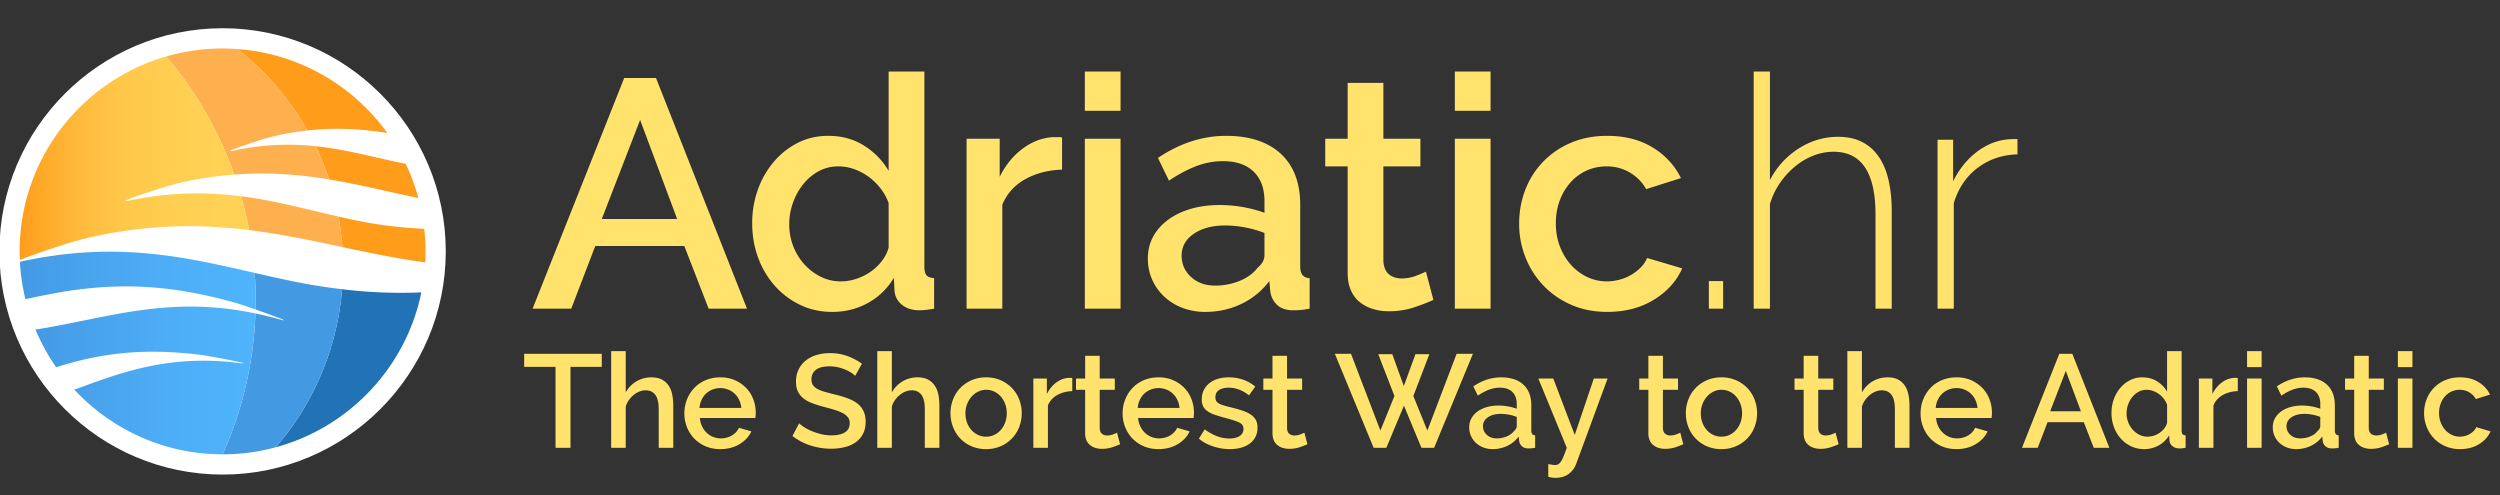
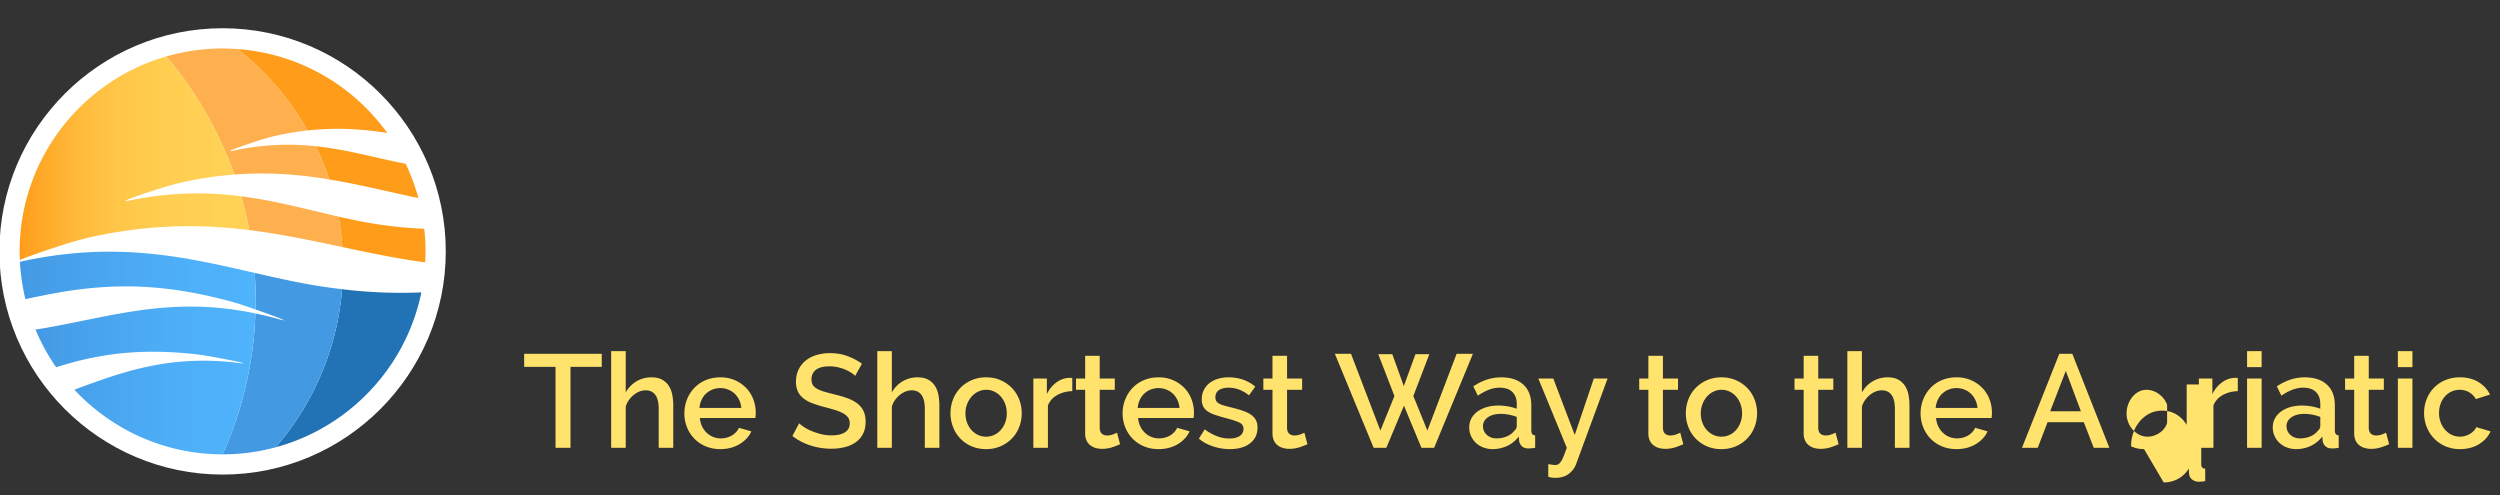
<svg xmlns="http://www.w3.org/2000/svg" width="252.333" height="50" viewBox="47.5 8.667 252.333 50">
  <rect x="47.5" y="8.667" width="252.333" height="50" fill="#333333" stroke="none" />
  <g fill="#FFE36C">
-     <path d="M110.502 16.542h3.213l9.181 23.28h-3.869l-2.459-6.328h-8.984l-2.426 6.328h-3.902l9.246-23.28zm5.345 14.229l-3.738-10-3.869 10h7.607zM131.486 40.149c-1.159 0-2.229-.235-3.213-.705a8.03 8.03 0 0 1-2.557-1.918 8.876 8.876 0 0 1-1.689-2.837c-.405-1.082-.606-2.246-.606-3.492 0-1.202.191-2.333.574-3.394A8.984 8.984 0 0 1 125.601 25a7.756 7.756 0 0 1 2.427-1.918c.929-.47 1.951-.705 3.065-.705 1.377 0 2.59.333 3.64 1 1.049.667 1.869 1.514 2.459 2.541V15.886h3.607v19.673c0 .416.071.711.213.886s.399.273.771.295v3.082c-.372.065-.672.109-.901.131s-.421.033-.574.033c-.722 0-1.312-.186-1.771-.558a1.97 1.97 0 0 1-.754-1.442l-.065-1.279a6.848 6.848 0 0 1-2.59 2.525c-1.095.611-2.309.917-3.642.917zm.886-3.082c.524 0 1.049-.088 1.574-.263a5.557 5.557 0 0 0 1.443-.722A5.058 5.058 0 0 0 136.52 35c.316-.415.541-.863.672-1.344v-4.492c-.197-.546-.475-1.049-.836-1.508s-.771-.853-1.229-1.18a5.624 5.624 0 0 0-1.459-.754 4.803 4.803 0 0 0-1.558-.262c-.721 0-1.383.164-1.984.492a5.112 5.112 0 0 0-1.557 1.312 6.452 6.452 0 0 0-1.033 1.869 6.363 6.363 0 0 0-.377 2.164c0 .787.136 1.53.41 2.229.273.7.65 1.312 1.131 1.836.48.524 1.033.939 1.656 1.246a4.505 4.505 0 0 0 2.016.459zM154.7 25.788c-1.399.044-2.64.366-3.722.967-1.082.602-1.852 1.459-2.311 2.574v10.492h-3.607V22.673h3.344v3.836c.59-1.181 1.361-2.125 2.312-2.836.95-.71 1.972-1.098 3.065-1.164h.541c.142 0 .268.012.377.033v3.246zM156.995 19.853v-3.967h3.606v3.967h-3.606zm0 19.968V22.673h3.606v17.148h-3.606zM169.159 40.149a6.39 6.39 0 0 1-2.312-.41 5.568 5.568 0 0 1-1.836-1.131 5.27 5.27 0 0 1-1.214-1.705 5.135 5.135 0 0 1-.442-2.132c0-.808.175-1.541.524-2.196s.847-1.224 1.492-1.705c.645-.48 1.41-.853 2.295-1.115.886-.262 1.863-.394 2.935-.394.809 0 1.606.071 2.394.213.787.143 1.497.333 2.132.574v-1.181c0-1.268-.361-2.257-1.082-2.967-.722-.71-1.76-1.065-3.115-1.065a7.51 7.51 0 0 0-2.705.508c-.885.339-1.798.826-2.737 1.459l-1.115-2.295c2.208-1.486 4.503-2.229 6.886-2.229 2.36 0 4.196.602 5.508 1.803 1.312 1.203 1.968 2.93 1.968 5.181v6.197c0 .766.316 1.159.951 1.181v3.082c-.351.065-.651.109-.902.131s-.497.033-.737.033c-.7 0-1.241-.175-1.623-.524a2.24 2.24 0 0 1-.705-1.345l-.099-1.082c-.766 1.006-1.71 1.776-2.836 2.312s-2.336.802-3.625.802zm.984-2.656c.874 0 1.699-.158 2.476-.476.775-.316 1.383-.759 1.82-1.327.459-.394.688-.809.688-1.246v-2.263a11.025 11.025 0 0 0-1.951-.558 10.77 10.77 0 0 0-2.017-.197c-1.29 0-2.345.279-3.164.836-.819.557-1.229 1.295-1.229 2.213 0 .853.316 1.569.951 2.147.634.582 1.442.871 2.426.871zM192.177 38.936c-.459.219-1.093.465-1.901.738s-1.672.41-2.59.41a5.524 5.524 0 0 1-1.607-.229 3.925 3.925 0 0 1-1.327-.689c-.383-.306-.684-.704-.902-1.196s-.327-1.087-.327-1.787V25.46h-2.263v-2.787h2.263v-5.64h3.606v5.64h3.737v2.787h-3.737v9.574c.043.612.234 1.055.573 1.328s.76.409 1.263.409.983-.087 1.442-.262.798-.316 1.017-.427l.753 2.854zM194.341 19.853v-3.967h3.606v3.967h-3.606zm0 19.968V22.673h3.606v17.148h-3.606zM200.832 31.231c0-1.202.208-2.339.623-3.41a8.429 8.429 0 0 1 1.787-2.82 8.45 8.45 0 0 1 2.804-1.918c1.093-.47 2.316-.705 3.672-.705 1.771 0 3.296.388 4.574 1.164 1.279.776 2.234 1.809 2.869 3.098l-3.509 1.115a4.511 4.511 0 0 0-1.672-1.689 4.573 4.573 0 0 0-2.328-.606c-.721 0-1.394.143-2.017.426a4.866 4.866 0 0 0-1.623 1.197 5.729 5.729 0 0 0-1.082 1.82c-.262.7-.394 1.476-.394 2.328 0 .831.137 1.601.41 2.312s.645 1.328 1.115 1.852a5.12 5.12 0 0 0 1.639 1.229 4.564 4.564 0 0 0 1.984.443c.437 0 .874-.061 1.312-.181a4.664 4.664 0 0 0 2.147-1.263c.273-.283.476-.59.606-.918l3.541 1.05c-.568 1.29-1.52 2.344-2.853 3.164-1.333.819-2.907 1.229-4.722 1.229-1.333 0-2.547-.241-3.64-.722s-2.027-1.131-2.803-1.951a8.843 8.843 0 0 1-1.804-2.836 9.202 9.202 0 0 1-.636-3.408zM219.98 39.821v-2.787h1.442v2.787h-1.442zM238.439 39.821H236.8v-9.509c0-4.218-1.41-6.328-4.23-6.328-.699 0-1.383.131-2.049.394a6.814 6.814 0 0 0-1.869 1.115 8.044 8.044 0 0 0-1.524 1.688 7.35 7.35 0 0 0-.983 2.083v10.558h-1.64V15.886h1.64v10.951c.699-1.333 1.666-2.394 2.901-3.18 1.234-.787 2.563-1.181 3.983-1.181.94 0 1.749.175 2.427.525s1.24.853 1.688 1.508.775 1.448.983 2.377c.208.929.312 1.973.312 3.131v9.804zM251.128 24.247c-1.53.044-2.868.498-4.017 1.361-1.147.864-1.95 2.049-2.409 3.558v10.656h-1.64v-17.05h1.573v4.197c.591-1.202 1.372-2.181 2.345-2.935s2.017-1.186 3.132-1.295c.218-.022.414-.033.59-.033h.426v1.541z" />
-   </g>
+     </g>
  <g fill="#FFE36C">
-     <path d="M108.237 45.698h-3.154v8.165h-1.51v-8.165h-3.167v-1.323h7.831v1.323zM115.454 53.863h-1.47v-3.915c0-.642-.113-1.116-.34-1.424-.228-.307-.555-.461-.982-.461-.205 0-.41.04-.615.12s-.399.194-.581.341a2.58 2.58 0 0 0-.488.521c-.143.2-.25.421-.321.661v4.156h-1.47v-9.755h1.47v4.169a2.927 2.927 0 0 1 2.592-1.523c.437 0 .795.078 1.076.234.281.155.506.362.675.621.169.259.288.559.354.902.066.343.1.706.1 1.089v4.264zM120.197 53.997a3.725 3.725 0 0 1-1.483-.287 3.433 3.433 0 0 1-1.878-1.931 3.737 3.737 0 0 1-.26-1.39c0-.489.087-.955.26-1.396a3.6 3.6 0 0 1 .735-1.162 3.407 3.407 0 0 1 1.143-.789 3.76 3.76 0 0 1 1.497-.287 3.535 3.535 0 0 1 2.606 1.076c.312.325.55.703.715 1.136a3.768 3.768 0 0 1 .207 1.89h-5.599c.027.313.1.593.22.842.121.25.276.466.468.648s.41.323.655.421.501.146.769.146c.196 0 .39-.024.581-.073.192-.049.368-.12.528-.214.16-.094.303-.207.427-.341.125-.134.223-.28.294-.44l1.256.36c-.241.526-.639.956-1.196 1.29-.557.334-1.205.501-1.945.501zm2.125-4.156a2.343 2.343 0 0 0-.221-.815 2.106 2.106 0 0 0-.461-.635 2.138 2.138 0 0 0-1.444-.553c-.276 0-.537.049-.782.146a2.105 2.105 0 0 0-.648.407 2.022 2.022 0 0 0-.454.635c-.116.25-.188.521-.214.815h4.224zM133.814 46.607a1.98 1.98 0 0 0-.388-.314 3.862 3.862 0 0 0-.595-.314 4.316 4.316 0 0 0-.748-.24 3.686 3.686 0 0 0-.835-.094c-.632 0-1.098.116-1.396.348s-.447.553-.447.962c0 .232.046.421.14.568.093.146.238.276.434.388s.441.209.735.294.637.176 1.029.273c.481.116.916.245 1.303.388.388.143.715.316.982.521s.474.456.621.755c.147.299.221.661.221 1.089 0 .481-.091.896-.274 1.243s-.432.63-.749.849a3.28 3.28 0 0 1-1.102.48 5.643 5.643 0 0 1-1.35.154 6.743 6.743 0 0 1-2.091-.327 5.996 5.996 0 0 1-1.824-.956l.681-1.283c.116.116.283.245.501.388.218.143.472.274.762.395.289.12.603.223.942.308.338.085.69.127 1.056.127.588 0 1.042-.103 1.363-.308.32-.205.481-.508.481-.909 0-.24-.06-.44-.181-.601a1.54 1.54 0 0 0-.514-.421 4.532 4.532 0 0 0-.815-.328 28.06 28.06 0 0 0-1.096-.307 11.22 11.22 0 0 1-1.236-.395 3.079 3.079 0 0 1-.875-.501c-.232-.196-.408-.426-.528-.688s-.18-.581-.18-.955c0-.464.089-.876.267-1.236.178-.361.421-.664.728-.909a3.19 3.19 0 0 1 1.089-.554 4.742 4.742 0 0 1 1.363-.188c.642 0 1.234.103 1.777.308s1.02.459 1.43.762l-.681 1.228zM142.314 53.863h-1.47v-3.915c0-.642-.113-1.116-.34-1.424-.228-.307-.555-.461-.982-.461-.205 0-.41.04-.615.12s-.399.194-.581.341a2.58 2.58 0 0 0-.488.521c-.143.2-.25.421-.321.661v4.156h-1.47v-9.755h1.47v4.169a2.927 2.927 0 0 1 2.592-1.523c.437 0 .795.078 1.076.234.281.155.506.362.675.621.169.259.288.559.354.902.066.343.1.706.1 1.089v4.264zM147.031 53.997a3.645 3.645 0 0 1-1.49-.294 3.476 3.476 0 0 1-1.129-.789 3.467 3.467 0 0 1-.722-1.155 3.834 3.834 0 0 1-.254-1.384c0-.48.084-.941.254-1.383a3.42 3.42 0 0 1 .728-1.155 3.55 3.55 0 0 1 1.136-.789 3.613 3.613 0 0 1 1.477-.294c.543 0 1.036.099 1.477.294a3.56 3.56 0 0 1 1.136.789c.316.329.559.715.729 1.155.169.441.253.902.253 1.383s-.084.942-.253 1.384c-.169.44-.412.826-.729 1.155a3.55 3.55 0 0 1-1.136.789 3.62 3.62 0 0 1-1.477.294zm-2.085-3.608c0 .339.054.65.161.936s.254.532.441.742c.187.209.408.374.662.494s.528.181.822.181.568-.061.822-.181.474-.287.662-.501c.187-.214.334-.464.441-.749.107-.284.16-.597.16-.936 0-.329-.053-.639-.16-.929a2.403 2.403 0 0 0-.441-.755c-.188-.214-.408-.381-.662-.501a1.9 1.9 0 0 0-1.631.007c-.254.125-.475.294-.662.508s-.336.466-.448.755c-.112.29-.167.6-.167.929zM155.729 48.144c-.57.019-1.075.149-1.517.395-.44.245-.755.595-.942 1.049v4.276h-1.47v-6.989h1.363v1.563c.24-.48.555-.866.942-1.155.387-.29.804-.448 1.249-.475h.221c.058 0 .108.005.153.014v1.322zM160.554 53.503a7.57 7.57 0 0 1-.774.3c-.33.111-.682.167-1.057.167-.231 0-.449-.031-.654-.093a1.6 1.6 0 0 1-.541-.281 1.279 1.279 0 0 1-.368-.487 1.788 1.788 0 0 1-.133-.729v-4.37h-.923v-1.136h.923v-2.298h1.47v2.298h1.523v1.136h-1.523v3.902c.018.25.096.43.233.541.139.112.31.167.515.167s.401-.035.588-.106a4.54 4.54 0 0 0 .414-.174l.307 1.163zM164.429 53.997c-.543 0-1.038-.096-1.483-.287s-.826-.452-1.143-.782c-.316-.329-.561-.713-.734-1.149s-.261-.899-.261-1.39c0-.489.087-.955.261-1.396.174-.44.418-.828.734-1.162s.697-.597 1.143-.789a3.76 3.76 0 0 1 1.497-.287 3.535 3.535 0 0 1 2.606 1.076c.313.325.55.703.715 1.136a3.769 3.769 0 0 1 .234 1.657c-.009.093-.019.171-.026.233h-5.6c.026.313.101.593.221.842.12.25.275.466.468.648a2.05 2.05 0 0 0 1.423.567c.196 0 .39-.024.581-.073s.368-.12.528-.214.303-.207.428-.341c.124-.134.223-.28.294-.44l1.256.36c-.24.526-.64.956-1.196 1.29s-1.207.501-1.946.501zm2.125-4.156a2.343 2.343 0 0 0-.221-.815 2.09 2.09 0 0 0-.461-.635 2.069 2.069 0 0 0-.654-.407c-.25-.098-.513-.146-.789-.146a2.101 2.101 0 0 0-1.429.553 1.99 1.99 0 0 0-.454.635c-.116.25-.188.521-.214.815h4.222zM171.619 53.997c-.562 0-1.12-.092-1.677-.274s-1.036-.442-1.437-.781l.588-.936c.419.303.833.532 1.242.688.41.155.829.233 1.257.233.437 0 .781-.084 1.035-.254a.816.816 0 0 0 .381-.722c0-.294-.143-.508-.428-.642-.285-.133-.73-.28-1.336-.44a17.462 17.462 0 0 1-1.123-.334 2.87 2.87 0 0 1-.761-.374 1.32 1.32 0 0 1-.428-.495 1.562 1.562 0 0 1-.134-.682c0-.355.068-.672.207-.948a2.04 2.04 0 0 1 .574-.702 2.58 2.58 0 0 1 .862-.434 3.698 3.698 0 0 1 1.069-.147c.525 0 1.016.08 1.47.24.454.161.859.393 1.216.695l-.628.882c-.65-.517-1.341-.775-2.071-.775-.374 0-.688.078-.942.234s-.381.403-.381.741c0 .143.027.264.08.361.054.098.141.183.261.254s.276.136.468.193c.191.059.43.123.715.194.473.115.88.231 1.223.347.343.116.626.252.849.408s.388.339.495.548c.106.209.16.461.16.755 0 .668-.252 1.196-.755 1.584-.503.389-1.187.583-2.051.583zM179.463 53.503a7.57 7.57 0 0 1-.774.3c-.33.111-.682.167-1.057.167-.231 0-.449-.031-.654-.093a1.6 1.6 0 0 1-.541-.281 1.279 1.279 0 0 1-.368-.487 1.788 1.788 0 0 1-.133-.729v-4.37h-.923v-1.136h.923v-2.298h1.47v2.298h1.523v1.136h-1.523v3.902c.018.25.096.43.233.541.139.112.31.167.515.167s.401-.035.588-.106a4.54 4.54 0 0 0 .414-.174l.307 1.163zM186.612 44.415h1.417l1.162 3.221 1.176-3.221h1.403l-1.617 4.224 1.417 3.487 2.953-7.751h1.644l-3.915 9.488h-1.283l-1.764-4.25-1.777 4.25h-1.283l-3.915-9.488h1.63l2.967 7.751 1.417-3.487-1.632-4.224zM198.158 53.997a2.61 2.61 0 0 1-.942-.167 2.288 2.288 0 0 1-.748-.461c-.209-.196-.374-.428-.494-.695s-.181-.557-.181-.868c0-.33.071-.628.214-.896s.346-.499.608-.695c.263-.195.574-.348.936-.454.36-.106.759-.16 1.195-.16a5.475 5.475 0 0 1 1.845.32v-.48c0-.517-.147-.92-.441-1.21-.294-.289-.717-.435-1.27-.435-.374 0-.741.069-1.103.208-.36.138-.732.336-1.115.595l-.455-.936c.9-.606 1.836-.909 2.807-.909.962 0 1.711.245 2.245.735s.802 1.193.802 2.111v2.525c0 .313.129.473.388.481v1.256a3.41 3.41 0 0 1-.668.067c-.285 0-.506-.07-.662-.214a.91.91 0 0 1-.287-.548l-.04-.44c-.312.41-.697.724-1.156.942-.46.219-.952.328-1.478.328zm.402-1.083c.356 0 .692-.064 1.009-.193s.563-.31.741-.541c.188-.16.281-.33.281-.508v-.922a4.434 4.434 0 0 0-.795-.228 4.348 4.348 0 0 0-.822-.08c-.525 0-.955.113-1.29.341-.334.227-.501.527-.501.902 0 .347.129.639.388.875s.587.354.989.354zM203.771 55.507c.134.026.266.049.395.067.129.018.234.026.314.026a.594.594 0 0 0 .301-.073.927.927 0 0 0 .26-.261c.09-.125.181-.301.274-.528.094-.227.202-.519.327-.875l-2.873-6.989h1.51l2.165 5.693 1.925-5.693h1.39l-3.167 8.606c-.143.4-.39.737-.742 1.009-.352.271-.804.407-1.356.407a2.272 2.272 0 0 1-.722-.107v-1.282zM217.402 53.503a7.57 7.57 0 0 1-.774.3c-.33.111-.682.167-1.057.167-.231 0-.449-.031-.654-.093a1.6 1.6 0 0 1-.541-.281 1.279 1.279 0 0 1-.368-.487 1.788 1.788 0 0 1-.133-.729v-4.37h-.923v-1.136h.923v-2.298h1.47v2.298h1.523v1.136h-1.523v3.902c.018.25.096.43.233.541.139.112.31.167.515.167s.401-.035.588-.106a4.54 4.54 0 0 0 .414-.174l.307 1.163zM221.251 53.997a3.645 3.645 0 0 1-1.49-.294 3.486 3.486 0 0 1-1.129-.789 3.451 3.451 0 0 1-.722-1.155 3.812 3.812 0 0 1-.254-1.384c0-.48.084-.941.254-1.383.169-.44.412-.826.729-1.155.315-.33.694-.593 1.136-.789a3.61 3.61 0 0 1 1.477-.294 3.62 3.62 0 0 1 1.477.294 3.56 3.56 0 0 1 1.136.789c.316.329.559.715.729 1.155.169.441.254.902.254 1.383s-.085.942-.254 1.384c-.17.44-.412.826-.729 1.155-.316.33-.694.593-1.136.789a3.628 3.628 0 0 1-1.478.294zm-2.085-3.608c0 .339.054.65.16.936.107.285.254.532.441.742.188.209.407.374.661.494s.528.181.822.181.567-.061.821-.181.475-.287.662-.501c.187-.214.334-.464.44-.749a2.64 2.64 0 0 0 .161-.936c0-.329-.054-.639-.161-.929a2.4 2.4 0 0 0-.44-.755c-.188-.214-.408-.381-.662-.501a1.896 1.896 0 0 0-1.63.007 2.09 2.09 0 0 0-.661.508 2.477 2.477 0 0 0-.448.755 2.6 2.6 0 0 0-.166.929zM233.077 53.503a7.57 7.57 0 0 1-.774.3c-.33.111-.682.167-1.057.167-.231 0-.449-.031-.654-.093a1.6 1.6 0 0 1-.541-.281 1.279 1.279 0 0 1-.368-.487 1.788 1.788 0 0 1-.133-.729v-4.37h-.923v-1.136h.923v-2.298h1.47v2.298h1.523v1.136h-1.523v3.902c.018.25.096.43.233.541.139.112.31.167.515.167s.401-.035.588-.106a4.54 4.54 0 0 0 .414-.174l.307 1.163zM240.227 53.863h-1.47v-3.915c0-.642-.114-1.116-.341-1.424-.228-.307-.555-.461-.982-.461-.205 0-.41.04-.614.12-.205.08-.399.194-.582.341-.183.147-.345.321-.487.521s-.25.421-.321.661v4.156h-1.47v-9.755h1.47v4.169a2.925 2.925 0 0 1 2.593-1.523c.437 0 .795.078 1.076.234.28.155.505.362.675.621.169.259.287.559.354.902.067.343.101.706.101 1.089v4.264zM244.971 53.997c-.543 0-1.038-.096-1.483-.287s-.826-.452-1.143-.782c-.316-.329-.561-.713-.734-1.149s-.261-.899-.261-1.39c0-.489.087-.955.261-1.396.174-.44.418-.828.734-1.162s.697-.597 1.143-.789a3.76 3.76 0 0 1 1.497-.287 3.535 3.535 0 0 1 2.606 1.076c.313.325.55.703.715 1.136a3.769 3.769 0 0 1 .234 1.657c-.009.093-.019.171-.026.233h-5.6c.026.313.101.593.221.842.12.25.275.466.468.648a2.05 2.05 0 0 0 1.423.567c.196 0 .39-.024.581-.073s.368-.12.528-.214.303-.207.428-.341c.124-.134.223-.28.294-.44l1.256.36c-.24.526-.64.956-1.196 1.29s-1.207.501-1.946.501zm2.125-4.156a2.343 2.343 0 0 0-.221-.815 2.09 2.09 0 0 0-.461-.635 2.069 2.069 0 0 0-.654-.407c-.25-.098-.513-.146-.789-.146a2.101 2.101 0 0 0-1.429.553 1.99 1.99 0 0 0-.454.635c-.116.25-.188.521-.214.815h4.222zM255.354 44.375h1.31l3.741 9.488h-1.576l-1.003-2.579h-3.661l-.989 2.579h-1.59l3.768-9.488zm2.178 5.8l-1.523-4.075-1.577 4.075h3.1zM263.907 53.997c-.473 0-.909-.096-1.31-.287a3.262 3.262 0 0 1-1.043-.782 3.618 3.618 0 0 1-.688-1.156 4.023 4.023 0 0 1-.247-1.423c0-.489.077-.951.233-1.383.156-.433.374-.813.655-1.143.28-.33.609-.59.988-.782a2.736 2.736 0 0 1 1.25-.287c.561 0 1.056.136 1.483.407a2.97 2.97 0 0 1 1.002 1.036v-4.089h1.47v8.018c0 .169.029.29.087.361s.162.111.314.12v1.256a5.412 5.412 0 0 1-.368.054 2.477 2.477 0 0 1-.233.013c-.294 0-.535-.075-.722-.227a.801.801 0 0 1-.308-.588l-.026-.521a2.79 2.79 0 0 1-1.056 1.029 2.977 2.977 0 0 1-1.481.374zm.361-1.256c.214 0 .428-.036.642-.107s.41-.169.588-.294c.179-.125.332-.271.461-.441.129-.169.221-.352.274-.548v-1.83a2.182 2.182 0 0 0-.341-.615 2.394 2.394 0 0 0-1.096-.788 1.969 1.969 0 0 0-.635-.107c-.294 0-.563.067-.809.201s-.457.312-.635.534c-.179.223-.318.477-.421.762s-.153.579-.153.882a2.462 2.462 0 0 0 .628 1.657c.195.214.421.383.675.508s.528.186.822.186zM273.368 48.144c-.57.019-1.075.149-1.517.395-.44.245-.755.595-.942 1.049v4.276h-1.47v-6.989h1.363v1.563c.24-.48.555-.866.942-1.155.387-.29.804-.448 1.249-.475h.221c.058 0 .108.005.153.014v1.322zM274.304 45.725v-1.616h1.47v1.616h-1.47zm0 8.138v-6.989h1.47v6.989h-1.47zM279.262 53.997a2.61 2.61 0 0 1-.942-.167 2.288 2.288 0 0 1-.748-.461c-.209-.196-.374-.428-.494-.695s-.181-.557-.181-.868c0-.33.071-.628.214-.896s.346-.499.608-.695c.263-.195.574-.348.936-.454.36-.106.759-.16 1.195-.16a5.475 5.475 0 0 1 1.845.32v-.48c0-.517-.147-.92-.441-1.21-.294-.289-.717-.435-1.27-.435-.374 0-.741.069-1.103.208-.36.138-.732.336-1.115.595l-.455-.936c.9-.606 1.836-.909 2.807-.909.962 0 1.711.245 2.245.735s.802 1.193.802 2.111v2.525c0 .313.129.473.388.481v1.256a3.41 3.41 0 0 1-.668.067c-.285 0-.506-.07-.662-.214a.91.91 0 0 1-.287-.548l-.04-.44c-.312.41-.697.724-1.156.942a3.398 3.398 0 0 1-1.478.328zm.401-1.083c.356 0 .692-.064 1.009-.193s.563-.31.741-.541c.188-.16.281-.33.281-.508v-.922a4.434 4.434 0 0 0-.795-.228 4.348 4.348 0 0 0-.822-.08c-.525 0-.955.113-1.29.341-.334.227-.501.527-.501.902 0 .347.129.639.388.875s.588.354.989.354zM288.643 53.503a7.57 7.57 0 0 1-.774.3c-.33.111-.682.167-1.057.167-.231 0-.449-.031-.654-.093a1.6 1.6 0 0 1-.541-.281 1.279 1.279 0 0 1-.368-.487 1.788 1.788 0 0 1-.133-.729v-4.37h-.923v-1.136h.923v-2.298h1.47v2.298h1.523v1.136h-1.523v3.902c.018.25.096.43.233.541.139.112.31.167.515.167s.401-.035.588-.106a4.54 4.54 0 0 0 .414-.174l.307 1.163zM289.524 45.725v-1.616h1.47v1.616h-1.47zm0 8.138v-6.989h1.47v6.989h-1.47zM292.17 50.362c0-.49.084-.953.254-1.39a3.41 3.41 0 0 1 1.872-1.931 3.758 3.758 0 0 1 1.496-.287c.722 0 1.343.158 1.864.475s.911.737 1.17 1.263l-1.431.454a1.831 1.831 0 0 0-.682-.688 1.858 1.858 0 0 0-.948-.248 1.97 1.97 0 0 0-1.483.662 2.322 2.322 0 0 0-.441.741c-.106.285-.16.602-.16.949 0 .339.056.652.167.942.111.289.263.541.454.755.192.214.415.381.669.501s.522.181.809.181c.178 0 .355-.024.534-.074a1.9 1.9 0 0 0 .875-.515c.111-.115.194-.24.247-.374l1.443.428c-.231.526-.619.956-1.162 1.29-.544.334-1.186.501-1.925.501a3.659 3.659 0 0 1-1.483-.294 3.501 3.501 0 0 1-1.877-1.951 3.734 3.734 0 0 1-.262-1.39z" />
+     <path d="M108.237 45.698h-3.154v8.165h-1.51v-8.165h-3.167v-1.323h7.831v1.323zM115.454 53.863h-1.47v-3.915c0-.642-.113-1.116-.34-1.424-.228-.307-.555-.461-.982-.461-.205 0-.41.04-.615.12s-.399.194-.581.341a2.58 2.58 0 0 0-.488.521c-.143.2-.25.421-.321.661v4.156h-1.47v-9.755h1.47v4.169a2.927 2.927 0 0 1 2.592-1.523c.437 0 .795.078 1.076.234.281.155.506.362.675.621.169.259.288.559.354.902.066.343.1.706.1 1.089v4.264zM120.197 53.997a3.725 3.725 0 0 1-1.483-.287 3.433 3.433 0 0 1-1.878-1.931 3.737 3.737 0 0 1-.26-1.39c0-.489.087-.955.26-1.396a3.6 3.6 0 0 1 .735-1.162 3.407 3.407 0 0 1 1.143-.789 3.76 3.76 0 0 1 1.497-.287 3.535 3.535 0 0 1 2.606 1.076c.312.325.55.703.715 1.136a3.768 3.768 0 0 1 .207 1.89h-5.599c.027.313.1.593.22.842.121.25.276.466.468.648s.41.323.655.421.501.146.769.146c.196 0 .39-.024.581-.073.192-.049.368-.12.528-.214.16-.094.303-.207.427-.341.125-.134.223-.28.294-.44l1.256.36c-.241.526-.639.956-1.196 1.29-.557.334-1.205.501-1.945.501zm2.125-4.156a2.343 2.343 0 0 0-.221-.815 2.106 2.106 0 0 0-.461-.635 2.138 2.138 0 0 0-1.444-.553c-.276 0-.537.049-.782.146a2.105 2.105 0 0 0-.648.407 2.022 2.022 0 0 0-.454.635c-.116.25-.188.521-.214.815h4.224zM133.814 46.607a1.98 1.98 0 0 0-.388-.314 3.862 3.862 0 0 0-.595-.314 4.316 4.316 0 0 0-.748-.24 3.686 3.686 0 0 0-.835-.094c-.632 0-1.098.116-1.396.348s-.447.553-.447.962c0 .232.046.421.14.568.093.146.238.276.434.388s.441.209.735.294.637.176 1.029.273c.481.116.916.245 1.303.388.388.143.715.316.982.521s.474.456.621.755c.147.299.221.661.221 1.089 0 .481-.091.896-.274 1.243s-.432.63-.749.849a3.28 3.28 0 0 1-1.102.48 5.643 5.643 0 0 1-1.35.154 6.743 6.743 0 0 1-2.091-.327 5.996 5.996 0 0 1-1.824-.956l.681-1.283c.116.116.283.245.501.388.218.143.472.274.762.395.289.12.603.223.942.308.338.085.69.127 1.056.127.588 0 1.042-.103 1.363-.308.32-.205.481-.508.481-.909 0-.24-.06-.44-.181-.601a1.54 1.54 0 0 0-.514-.421 4.532 4.532 0 0 0-.815-.328 28.06 28.06 0 0 0-1.096-.307 11.22 11.22 0 0 1-1.236-.395 3.079 3.079 0 0 1-.875-.501c-.232-.196-.408-.426-.528-.688s-.18-.581-.18-.955c0-.464.089-.876.267-1.236.178-.361.421-.664.728-.909a3.19 3.19 0 0 1 1.089-.554 4.742 4.742 0 0 1 1.363-.188c.642 0 1.234.103 1.777.308s1.02.459 1.43.762l-.681 1.228zM142.314 53.863h-1.47v-3.915c0-.642-.113-1.116-.34-1.424-.228-.307-.555-.461-.982-.461-.205 0-.41.04-.615.12s-.399.194-.581.341a2.58 2.58 0 0 0-.488.521c-.143.2-.25.421-.321.661v4.156h-1.47v-9.755h1.47v4.169a2.927 2.927 0 0 1 2.592-1.523c.437 0 .795.078 1.076.234.281.155.506.362.675.621.169.259.288.559.354.902.066.343.1.706.1 1.089v4.264zM147.031 53.997a3.645 3.645 0 0 1-1.49-.294 3.476 3.476 0 0 1-1.129-.789 3.467 3.467 0 0 1-.722-1.155 3.834 3.834 0 0 1-.254-1.384c0-.48.084-.941.254-1.383a3.42 3.42 0 0 1 .728-1.155 3.55 3.55 0 0 1 1.136-.789 3.613 3.613 0 0 1 1.477-.294c.543 0 1.036.099 1.477.294a3.56 3.56 0 0 1 1.136.789c.316.329.559.715.729 1.155.169.441.253.902.253 1.383s-.084.942-.253 1.384c-.169.44-.412.826-.729 1.155a3.55 3.55 0 0 1-1.136.789 3.62 3.62 0 0 1-1.477.294zm-2.085-3.608c0 .339.054.65.161.936s.254.532.441.742c.187.209.408.374.662.494s.528.181.822.181.568-.061.822-.181.474-.287.662-.501c.187-.214.334-.464.441-.749.107-.284.16-.597.16-.936 0-.329-.053-.639-.16-.929a2.403 2.403 0 0 0-.441-.755c-.188-.214-.408-.381-.662-.501a1.9 1.9 0 0 0-1.631.007c-.254.125-.475.294-.662.508s-.336.466-.448.755c-.112.29-.167.6-.167.929zM155.729 48.144c-.57.019-1.075.149-1.517.395-.44.245-.755.595-.942 1.049v4.276h-1.47v-6.989h1.363v1.563c.24-.48.555-.866.942-1.155.387-.29.804-.448 1.249-.475h.221c.058 0 .108.005.153.014v1.322zM160.554 53.503a7.57 7.57 0 0 1-.774.3c-.33.111-.682.167-1.057.167-.231 0-.449-.031-.654-.093a1.6 1.6 0 0 1-.541-.281 1.279 1.279 0 0 1-.368-.487 1.788 1.788 0 0 1-.133-.729v-4.37h-.923v-1.136h.923v-2.298h1.47v2.298h1.523v1.136h-1.523v3.902c.018.25.096.43.233.541.139.112.31.167.515.167s.401-.035.588-.106a4.54 4.54 0 0 0 .414-.174l.307 1.163zM164.429 53.997c-.543 0-1.038-.096-1.483-.287s-.826-.452-1.143-.782c-.316-.329-.561-.713-.734-1.149s-.261-.899-.261-1.39c0-.489.087-.955.261-1.396.174-.44.418-.828.734-1.162s.697-.597 1.143-.789a3.76 3.76 0 0 1 1.497-.287 3.535 3.535 0 0 1 2.606 1.076c.313.325.55.703.715 1.136a3.769 3.769 0 0 1 .234 1.657c-.009.093-.019.171-.026.233h-5.6c.026.313.101.593.221.842.12.25.275.466.468.648a2.05 2.05 0 0 0 1.423.567c.196 0 .39-.024.581-.073s.368-.12.528-.214.303-.207.428-.341c.124-.134.223-.28.294-.44l1.256.36c-.24.526-.64.956-1.196 1.29s-1.207.501-1.946.501zm2.125-4.156a2.343 2.343 0 0 0-.221-.815 2.09 2.09 0 0 0-.461-.635 2.069 2.069 0 0 0-.654-.407c-.25-.098-.513-.146-.789-.146a2.101 2.101 0 0 0-1.429.553 1.99 1.99 0 0 0-.454.635c-.116.25-.188.521-.214.815h4.222zM171.619 53.997c-.562 0-1.12-.092-1.677-.274s-1.036-.442-1.437-.781l.588-.936c.419.303.833.532 1.242.688.41.155.829.233 1.257.233.437 0 .781-.084 1.035-.254a.816.816 0 0 0 .381-.722c0-.294-.143-.508-.428-.642-.285-.133-.73-.28-1.336-.44a17.462 17.462 0 0 1-1.123-.334 2.87 2.87 0 0 1-.761-.374 1.32 1.32 0 0 1-.428-.495 1.562 1.562 0 0 1-.134-.682c0-.355.068-.672.207-.948a2.04 2.04 0 0 1 .574-.702 2.58 2.58 0 0 1 .862-.434 3.698 3.698 0 0 1 1.069-.147c.525 0 1.016.08 1.47.24.454.161.859.393 1.216.695l-.628.882c-.65-.517-1.341-.775-2.071-.775-.374 0-.688.078-.942.234s-.381.403-.381.741c0 .143.027.264.08.361.054.098.141.183.261.254s.276.136.468.193c.191.059.43.123.715.194.473.115.88.231 1.223.347.343.116.626.252.849.408s.388.339.495.548c.106.209.16.461.16.755 0 .668-.252 1.196-.755 1.584-.503.389-1.187.583-2.051.583zM179.463 53.503a7.57 7.57 0 0 1-.774.3c-.33.111-.682.167-1.057.167-.231 0-.449-.031-.654-.093a1.6 1.6 0 0 1-.541-.281 1.279 1.279 0 0 1-.368-.487 1.788 1.788 0 0 1-.133-.729v-4.37h-.923v-1.136h.923v-2.298h1.47v2.298h1.523v1.136h-1.523v3.902c.018.25.096.43.233.541.139.112.31.167.515.167s.401-.035.588-.106a4.54 4.54 0 0 0 .414-.174l.307 1.163zM186.612 44.415h1.417l1.162 3.221 1.176-3.221h1.403l-1.617 4.224 1.417 3.487 2.953-7.751h1.644l-3.915 9.488h-1.283l-1.764-4.25-1.777 4.25h-1.283l-3.915-9.488h1.63l2.967 7.751 1.417-3.487-1.632-4.224zM198.158 53.997a2.61 2.61 0 0 1-.942-.167 2.288 2.288 0 0 1-.748-.461c-.209-.196-.374-.428-.494-.695s-.181-.557-.181-.868c0-.33.071-.628.214-.896s.346-.499.608-.695c.263-.195.574-.348.936-.454.36-.106.759-.16 1.195-.16a5.475 5.475 0 0 1 1.845.32v-.48c0-.517-.147-.92-.441-1.21-.294-.289-.717-.435-1.27-.435-.374 0-.741.069-1.103.208-.36.138-.732.336-1.115.595l-.455-.936c.9-.606 1.836-.909 2.807-.909.962 0 1.711.245 2.245.735s.802 1.193.802 2.111v2.525c0 .313.129.473.388.481v1.256a3.41 3.41 0 0 1-.668.067c-.285 0-.506-.07-.662-.214a.91.91 0 0 1-.287-.548l-.04-.44c-.312.41-.697.724-1.156.942-.46.219-.952.328-1.478.328zm.402-1.083c.356 0 .692-.064 1.009-.193s.563-.31.741-.541c.188-.16.281-.33.281-.508v-.922a4.434 4.434 0 0 0-.795-.228 4.348 4.348 0 0 0-.822-.08c-.525 0-.955.113-1.29.341-.334.227-.501.527-.501.902 0 .347.129.639.388.875s.587.354.989.354zM203.771 55.507c.134.026.266.049.395.067.129.018.234.026.314.026a.594.594 0 0 0 .301-.073.927.927 0 0 0 .26-.261c.09-.125.181-.301.274-.528.094-.227.202-.519.327-.875l-2.873-6.989h1.51l2.165 5.693 1.925-5.693h1.39l-3.167 8.606c-.143.4-.39.737-.742 1.009-.352.271-.804.407-1.356.407a2.272 2.272 0 0 1-.722-.107v-1.282zM217.402 53.503a7.57 7.57 0 0 1-.774.3c-.33.111-.682.167-1.057.167-.231 0-.449-.031-.654-.093a1.6 1.6 0 0 1-.541-.281 1.279 1.279 0 0 1-.368-.487 1.788 1.788 0 0 1-.133-.729v-4.37h-.923v-1.136h.923v-2.298h1.47v2.298h1.523v1.136h-1.523v3.902c.018.25.096.43.233.541.139.112.31.167.515.167s.401-.035.588-.106a4.54 4.54 0 0 0 .414-.174l.307 1.163zM221.251 53.997a3.645 3.645 0 0 1-1.49-.294 3.486 3.486 0 0 1-1.129-.789 3.451 3.451 0 0 1-.722-1.155 3.812 3.812 0 0 1-.254-1.384c0-.48.084-.941.254-1.383.169-.44.412-.826.729-1.155.315-.33.694-.593 1.136-.789a3.61 3.61 0 0 1 1.477-.294 3.62 3.62 0 0 1 1.477.294 3.56 3.56 0 0 1 1.136.789c.316.329.559.715.729 1.155.169.441.254.902.254 1.383s-.085.942-.254 1.384c-.17.44-.412.826-.729 1.155-.316.33-.694.593-1.136.789a3.628 3.628 0 0 1-1.478.294zm-2.085-3.608c0 .339.054.65.16.936.107.285.254.532.441.742.188.209.407.374.661.494s.528.181.822.181.567-.061.821-.181.475-.287.662-.501c.187-.214.334-.464.44-.749a2.64 2.64 0 0 0 .161-.936c0-.329-.054-.639-.161-.929a2.4 2.4 0 0 0-.44-.755c-.188-.214-.408-.381-.662-.501a1.896 1.896 0 0 0-1.63.007 2.09 2.09 0 0 0-.661.508 2.477 2.477 0 0 0-.448.755 2.6 2.6 0 0 0-.166.929zM233.077 53.503a7.57 7.57 0 0 1-.774.3c-.33.111-.682.167-1.057.167-.231 0-.449-.031-.654-.093a1.6 1.6 0 0 1-.541-.281 1.279 1.279 0 0 1-.368-.487 1.788 1.788 0 0 1-.133-.729v-4.37h-.923v-1.136h.923v-2.298h1.47v2.298h1.523v1.136h-1.523v3.902c.018.25.096.43.233.541.139.112.31.167.515.167s.401-.035.588-.106a4.54 4.54 0 0 0 .414-.174l.307 1.163zM240.227 53.863h-1.47v-3.915c0-.642-.114-1.116-.341-1.424-.228-.307-.555-.461-.982-.461-.205 0-.41.04-.614.12-.205.08-.399.194-.582.341-.183.147-.345.321-.487.521s-.25.421-.321.661v4.156h-1.47v-9.755h1.47v4.169a2.925 2.925 0 0 1 2.593-1.523c.437 0 .795.078 1.076.234.28.155.505.362.675.621.169.259.287.559.354.902.067.343.101.706.101 1.089v4.264zM244.971 53.997c-.543 0-1.038-.096-1.483-.287s-.826-.452-1.143-.782c-.316-.329-.561-.713-.734-1.149s-.261-.899-.261-1.39c0-.489.087-.955.261-1.396.174-.44.418-.828.734-1.162s.697-.597 1.143-.789a3.76 3.76 0 0 1 1.497-.287 3.535 3.535 0 0 1 2.606 1.076c.313.325.55.703.715 1.136a3.769 3.769 0 0 1 .234 1.657c-.009.093-.019.171-.026.233h-5.6c.026.313.101.593.221.842.12.25.275.466.468.648a2.05 2.05 0 0 0 1.423.567c.196 0 .39-.024.581-.073s.368-.12.528-.214.303-.207.428-.341c.124-.134.223-.28.294-.44l1.256.36c-.24.526-.64.956-1.196 1.29s-1.207.501-1.946.501zm2.125-4.156a2.343 2.343 0 0 0-.221-.815 2.09 2.09 0 0 0-.461-.635 2.069 2.069 0 0 0-.654-.407c-.25-.098-.513-.146-.789-.146a2.101 2.101 0 0 0-1.429.553 1.99 1.99 0 0 0-.454.635c-.116.25-.188.521-.214.815h4.222zM255.354 44.375h1.31l3.741 9.488h-1.576l-1.003-2.579h-3.661l-.989 2.579h-1.59l3.768-9.488zm2.178 5.8l-1.523-4.075-1.577 4.075h3.1zM263.907 53.997c-.473 0-.909-.096-1.31-.287c0-.489.077-.951.233-1.383.156-.433.374-.813.655-1.143.28-.33.609-.59.988-.782a2.736 2.736 0 0 1 1.25-.287c.561 0 1.056.136 1.483.407a2.97 2.97 0 0 1 1.002 1.036v-4.089h1.47v8.018c0 .169.029.29.087.361s.162.111.314.12v1.256a5.412 5.412 0 0 1-.368.054 2.477 2.477 0 0 1-.233.013c-.294 0-.535-.075-.722-.227a.801.801 0 0 1-.308-.588l-.026-.521a2.79 2.79 0 0 1-1.056 1.029 2.977 2.977 0 0 1-1.481.374zm.361-1.256c.214 0 .428-.036.642-.107s.41-.169.588-.294c.179-.125.332-.271.461-.441.129-.169.221-.352.274-.548v-1.83a2.182 2.182 0 0 0-.341-.615 2.394 2.394 0 0 0-1.096-.788 1.969 1.969 0 0 0-.635-.107c-.294 0-.563.067-.809.201s-.457.312-.635.534c-.179.223-.318.477-.421.762s-.153.579-.153.882a2.462 2.462 0 0 0 .628 1.657c.195.214.421.383.675.508s.528.186.822.186zM273.368 48.144c-.57.019-1.075.149-1.517.395-.44.245-.755.595-.942 1.049v4.276h-1.47v-6.989h1.363v1.563c.24-.48.555-.866.942-1.155.387-.29.804-.448 1.249-.475h.221c.058 0 .108.005.153.014v1.322zM274.304 45.725v-1.616h1.47v1.616h-1.47zm0 8.138v-6.989h1.47v6.989h-1.47zM279.262 53.997a2.61 2.61 0 0 1-.942-.167 2.288 2.288 0 0 1-.748-.461c-.209-.196-.374-.428-.494-.695s-.181-.557-.181-.868c0-.33.071-.628.214-.896s.346-.499.608-.695c.263-.195.574-.348.936-.454.36-.106.759-.16 1.195-.16a5.475 5.475 0 0 1 1.845.32v-.48c0-.517-.147-.92-.441-1.21-.294-.289-.717-.435-1.27-.435-.374 0-.741.069-1.103.208-.36.138-.732.336-1.115.595l-.455-.936c.9-.606 1.836-.909 2.807-.909.962 0 1.711.245 2.245.735s.802 1.193.802 2.111v2.525c0 .313.129.473.388.481v1.256a3.41 3.41 0 0 1-.668.067c-.285 0-.506-.07-.662-.214a.91.91 0 0 1-.287-.548l-.04-.44c-.312.41-.697.724-1.156.942a3.398 3.398 0 0 1-1.478.328zm.401-1.083c.356 0 .692-.064 1.009-.193s.563-.31.741-.541c.188-.16.281-.33.281-.508v-.922a4.434 4.434 0 0 0-.795-.228 4.348 4.348 0 0 0-.822-.08c-.525 0-.955.113-1.29.341-.334.227-.501.527-.501.902 0 .347.129.639.388.875s.588.354.989.354zM288.643 53.503a7.57 7.57 0 0 1-.774.3c-.33.111-.682.167-1.057.167-.231 0-.449-.031-.654-.093a1.6 1.6 0 0 1-.541-.281 1.279 1.279 0 0 1-.368-.487 1.788 1.788 0 0 1-.133-.729v-4.37h-.923v-1.136h.923v-2.298h1.47v2.298h1.523v1.136h-1.523v3.902c.018.25.096.43.233.541.139.112.31.167.515.167s.401-.035.588-.106a4.54 4.54 0 0 0 .414-.174l.307 1.163zM289.524 45.725v-1.616h1.47v1.616h-1.47zm0 8.138v-6.989h1.47v6.989h-1.47zM292.17 50.362c0-.49.084-.953.254-1.39a3.41 3.41 0 0 1 1.872-1.931 3.758 3.758 0 0 1 1.496-.287c.722 0 1.343.158 1.864.475s.911.737 1.17 1.263l-1.431.454a1.831 1.831 0 0 0-.682-.688 1.858 1.858 0 0 0-.948-.248 1.97 1.97 0 0 0-1.483.662 2.322 2.322 0 0 0-.441.741c-.106.285-.16.602-.16.949 0 .339.056.652.167.942.111.289.263.541.454.755.192.214.415.381.669.501s.522.181.809.181c.178 0 .355-.024.534-.074a1.9 1.9 0 0 0 .875-.515c.111-.115.194-.24.247-.374l1.443.428c-.231.526-.619.956-1.162 1.29-.544.334-1.186.501-1.925.501a3.659 3.659 0 0 1-1.483-.294 3.501 3.501 0 0 1-1.877-1.951 3.734 3.734 0 0 1-.262-1.39z" />
  </g>
  <g fill="#FFF">
    <path d="M69.966 55.545c-11.857 0-21.504-9.646-21.504-21.503s9.646-21.503 21.504-21.503 21.505 9.646 21.505 21.503-9.647 21.503-21.505 21.503z" />
    <path d="M69.966 13.56c11.313 0 20.483 9.17 20.483 20.482s-9.17 20.483-20.483 20.483c-11.312 0-20.483-9.171-20.483-20.482 0-11.312 9.171-20.483 20.483-20.483m0-2.043c-12.42 0-22.526 10.105-22.526 22.525 0 12.419 10.105 22.525 22.526 22.525s22.527-10.104 22.527-22.525-10.106-22.525-22.527-22.525z" />
  </g>
  <path fill="#FF9C1A" d="M78.525 21.837c2.967-.327 5.589-.14 8.066.251-3.443-4.781-8.894-8.016-15.118-8.468a28.077 28.077 0 0 1 7.052 8.217zM89.729 28.657a20.526 20.526 0 0 0-1.28-3.458c-2.984-.581-5.847-1.43-9.086-1.773a27.455 27.455 0 0 1 1.349 3.349c3.098.511 6.027 1.261 9.017 1.882zM90.449 34.04c0-.77-.047-1.531-.13-2.282a43.024 43.024 0 0 1-6.131-.698 68.52 68.52 0 0 1-2.519-.531 27.76 27.76 0 0 1 .385 3.076c2.757.583 5.501 1.164 8.365 1.543.021-.368.03-.736.03-1.108z" />
  <path fill="#2272B6" d="M90.03 38.178a48.806 48.806 0 0 1-8.001-.32 27.815 27.815 0 0 1-6.702 15.954c7.406-2.004 13.148-8.055 14.703-15.634z" />
  <path fill="#FEAF4E" d="M64.278 14.366a37.97 37.97 0 0 1 6.869 11.919c3.489-.268 6.609-.001 9.564.489a27.55 27.55 0 0 0-1.349-3.349 25.538 25.538 0 0 0-8.269.447c-1.134.247.565-.365.75-.424 1.13-.396 2.407-.845 3.713-1.125a29.028 29.028 0 0 1 2.97-.486 28.075 28.075 0 0 0-7.052-8.217 20.824 20.824 0 0 0-1.506-.061 20.56 20.56 0 0 0-5.69.807zM71.843 28.478c.318 1.115.589 2.254.807 3.41 3.256.406 6.338 1.06 9.405 1.717a27.79 27.79 0 0 0-.385-3.076c-3.202-.727-6.349-1.602-9.827-2.051z" />
  <path fill="#4499E3" d="M73.207 36.212c.063.901.108 1.812.108 2.728 0 .324-.017.64-.026.963 1.854.646 3.979 1.433 2.209.938a34.3 34.3 0 0 0-2.218-.536 37.766 37.766 0 0 1-3.313 14.22c1.857 0 3.654-.248 5.361-.713a27.825 27.825 0 0 0 6.702-15.954 58.345 58.345 0 0 1-3.125-.45c-1.927-.34-3.809-.765-5.698-1.196z" />
  <linearGradient id="a" x1="320.322" x2="343.489" y1="-203.902" y2="-203.902" gradientTransform="matrix(1 0 0 -1 -270.84 -179.266)" gradientUnits="userSpaceOnUse">
    <stop offset="0" stop-color="#ff9c1a" />
    <stop offset=".066" stop-color="#ffa524" />
    <stop offset=".245" stop-color="#ffb93a" />
    <stop offset=".443" stop-color="#ffc749" />
    <stop offset=".672" stop-color="#ffcf52" />
    <stop offset="1" stop-color="#ffd255" />
  </linearGradient>
  <path fill="url(#a)" d="M60.679 28.884c-1.477.304.743-.464.978-.544 1.477-.489 3.135-1.055 4.834-1.4a37.53 37.53 0 0 1 4.656-.655 37.96 37.96 0 0 0-6.869-11.919C55.737 16.83 49.483 24.705 49.483 34.04c0 .291.013.582.025.868a25.597 25.597 0 0 1 1.471-.557c1.817-.631 3.858-1.353 5.953-1.805 5.955-1.287 11.021-1.238 15.718-.658a38.096 38.096 0 0 0-.807-3.41c-3.309-.425-6.915-.461-11.164.406z" />
  <linearGradient id="b" x1="321.925" x2="344.119" y1="-226.334" y2="-226.334" gradientTransform="matrix(1 0 0 -1 -270.84 -179.266)" gradientUnits="userSpaceOnUse">
    <stop offset="0" stop-color="#4499e3" />
    <stop offset=".13" stop-color="#469fe8" />
    <stop offset=".619" stop-color="#4daef7" />
    <stop offset="1" stop-color="#4fb4fc" />
  </linearGradient>
  <path fill="url(#b)" d="M51.085 41.932a20.51 20.51 0 0 0 2.081 3.804c4.688-1.499 9.025-1.931 14.555-1.259.767.095 6.085 1.091 3.782.813-6.946-.841-11.687.932-16.498 2.708 3.741 4.007 9.052 6.526 14.962 6.526a37.808 37.808 0 0 0 3.313-14.219c-8.81-1.866-15.049.508-22.195 1.627z" />
  <linearGradient id="c" x1="320.352" x2="344.154" y1="-216.253" y2="-216.253" gradientTransform="matrix(1 0 0 -1 -270.84 -179.266)" gradientUnits="userSpaceOnUse">
    <stop offset="0" stop-color="#4499e3" />
    <stop offset=".13" stop-color="#469fe8" />
    <stop offset=".619" stop-color="#4daef7" />
    <stop offset="1" stop-color="#4fb4fc" />
  </linearGradient>
  <path fill="url(#c)" d="M49.78 35.03c-.105.023-.19.041-.269.053.066 1.299.258 2.561.554 3.782a80.314 80.314 0 0 1 3.717-.735c5.851-.968 11.042-.71 17.468 1.094.285.076 1.13.36 2.038.679.009-.323.026-.639.026-.962 0-.917-.044-1.826-.108-2.729-6.886-1.574-13.881-3.241-23.426-1.182z" />
</svg>